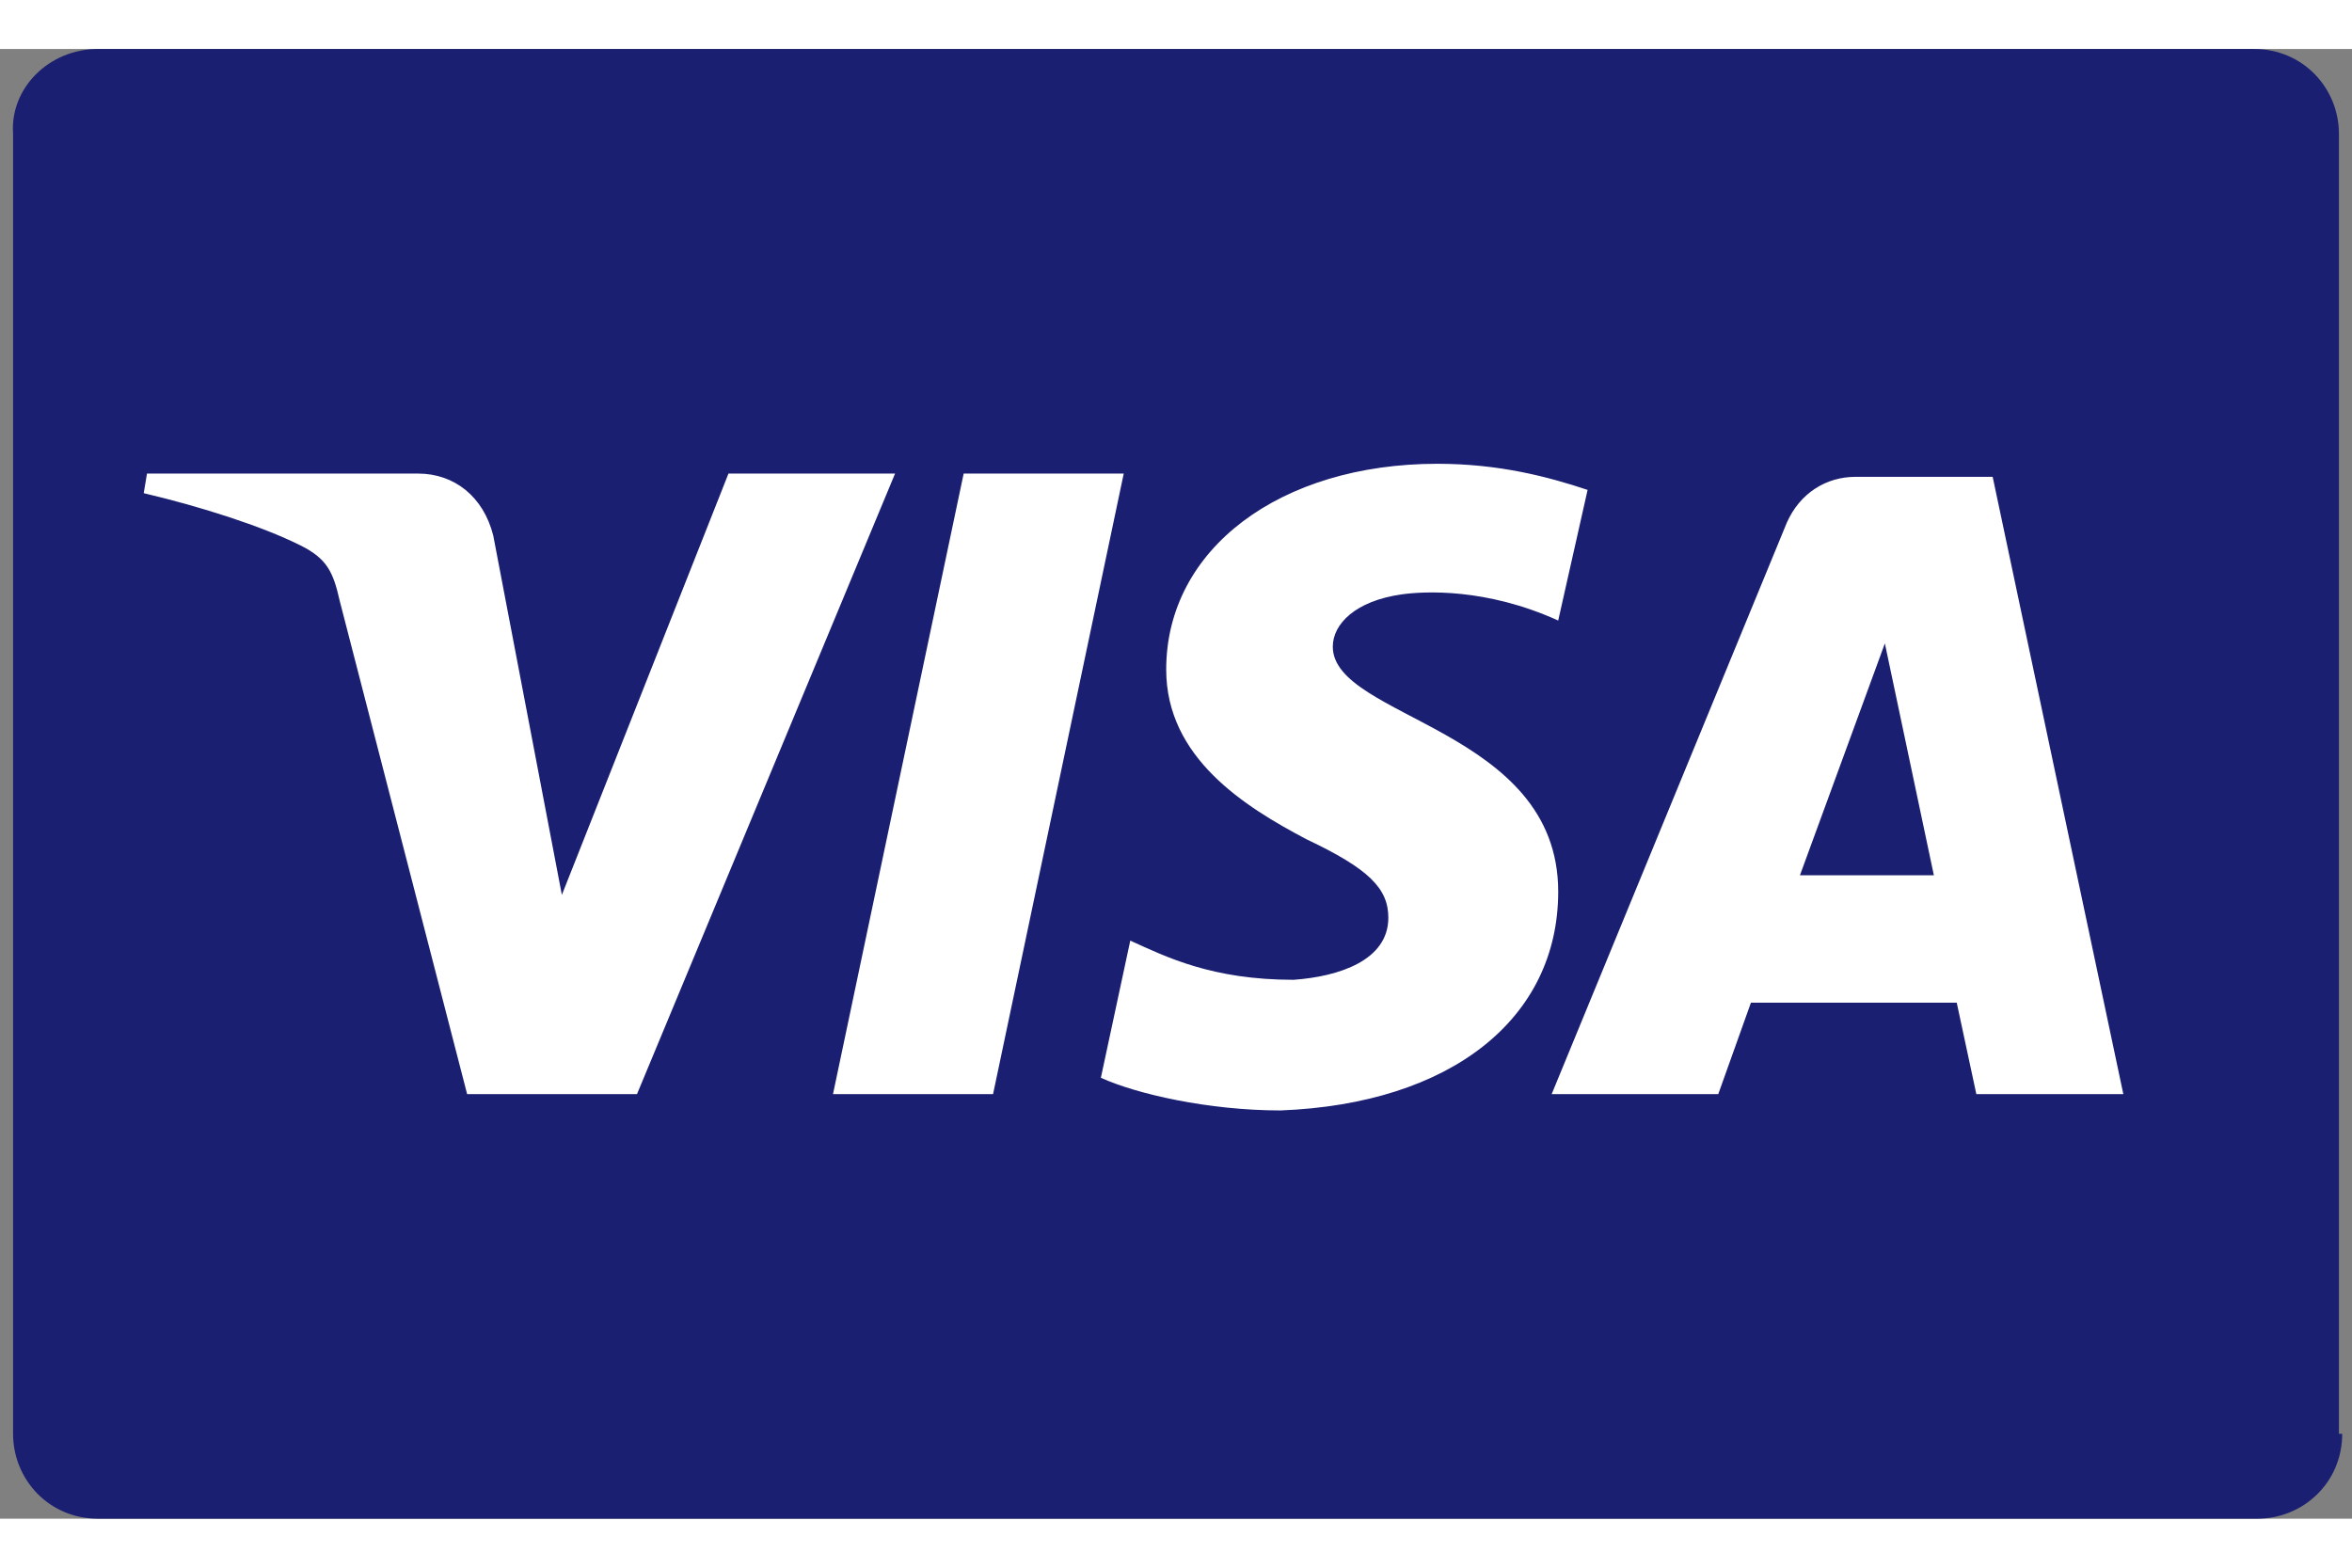
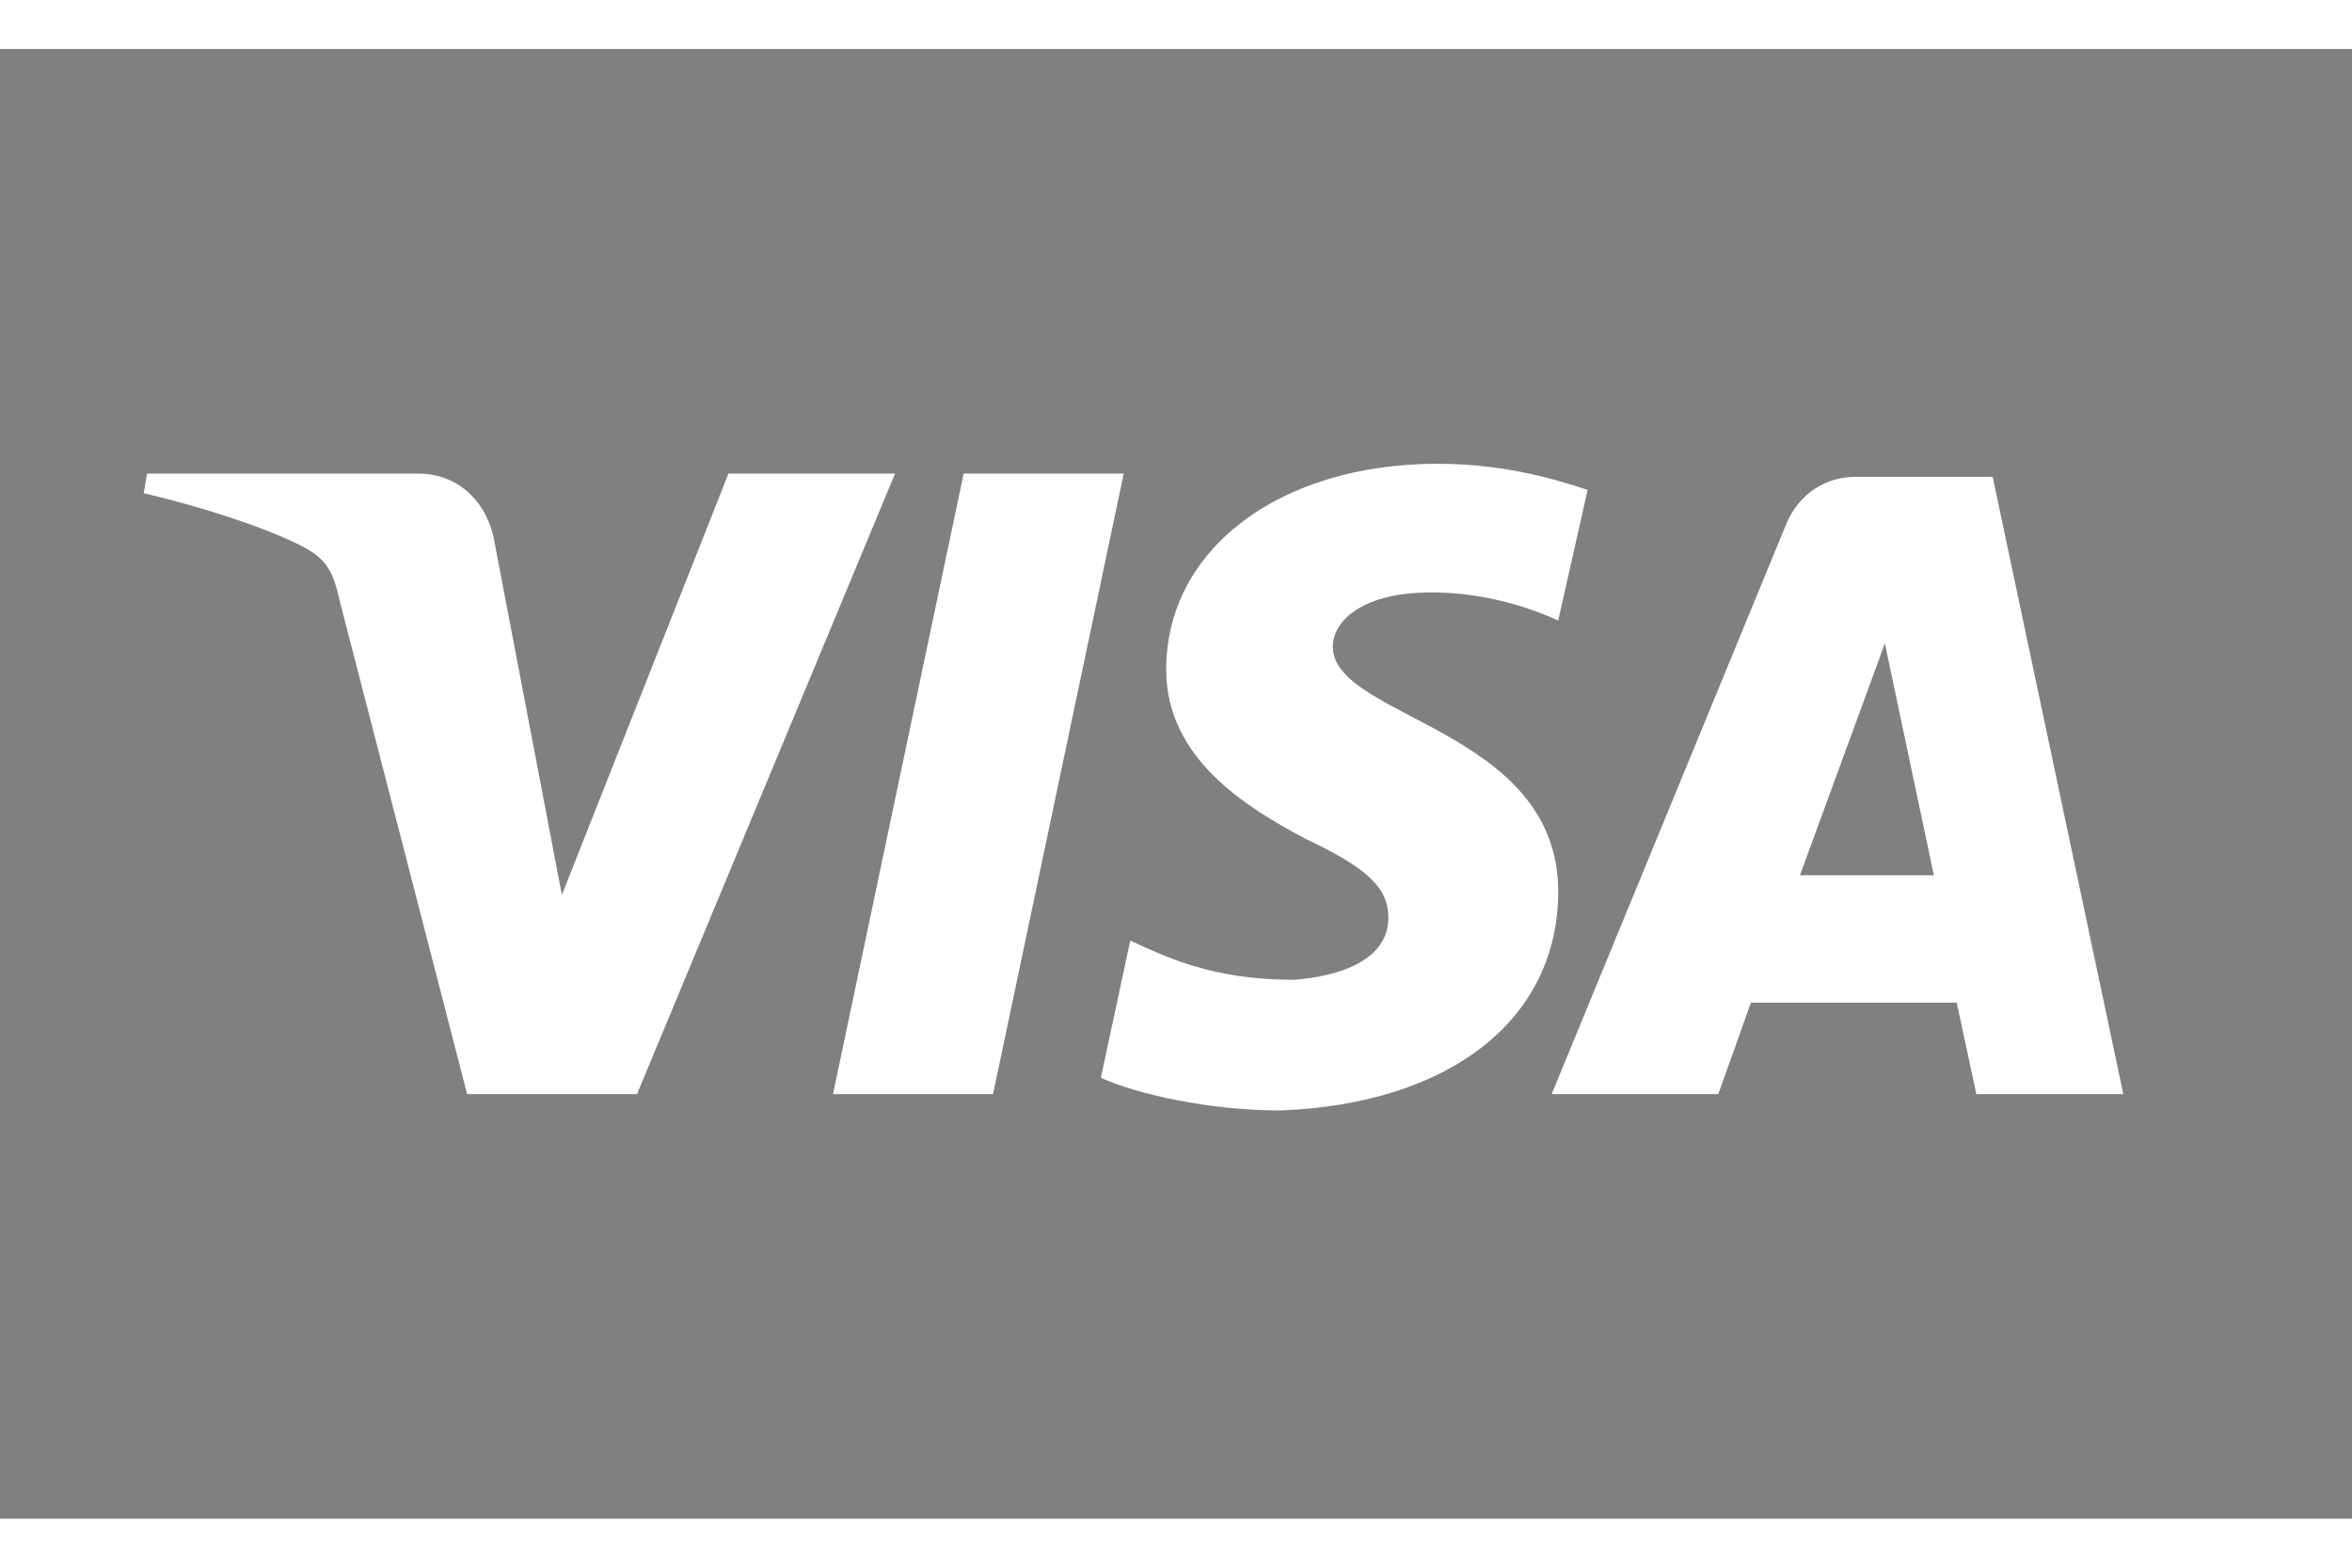
<svg xmlns="http://www.w3.org/2000/svg" width="60px" height="40px" version="1.1" id="Layer_1" x="0px" y="0px" viewBox="0 0 72 45" style="enable-background:new 0 0 72 45;" xml:space="preserve">
  <rect x="0" y="0" width="72" height="45" fill="#808080" stroke="none" />
  <style type="text/css">
	.st0{fill:#1A1F71;}
	.st1{fill:#FFFFFF;}
</style>
  <g>
-     <path class="st0" d="M71.7,42.4c0,1.5-1.2,2.6-2.6,2.6H3c-1.5,0-2.6-1.2-2.6-2.6V2.6C0.3,1.2,1.5,0,3,0H69c1.5,0,2.6,1.2,2.6,2.6   V42.4z" />
    <path class="st1" d="M27.4,13L19.5,32h-5.2l-3.9-15.1c-0.2-0.9-0.4-1.3-1.2-1.7c-1.2-0.6-3.1-1.2-4.8-1.6L4.5,13h8.3   c1.1,0,2,0.7,2.3,1.9l2.1,11L22.3,13H27.4z M47.7,25.8c0-5-6.9-5.3-6.9-7.5c0-0.7,0.7-1.4,2.1-1.6c0.7-0.1,2.6-0.2,4.8,0.8l0.9-4   c-1.2-0.4-2.7-0.8-4.6-0.8c-4.8,0-8.3,2.6-8.3,6.3c0,2.7,2.4,4.2,4.3,5.2c1.9,0.9,2.5,1.5,2.5,2.4c0,1.3-1.5,1.8-2.9,1.9   c-2.5,0-3.9-0.7-5-1.2l-0.9,4.2c1.1,0.5,3.3,1,5.5,1C44.4,32.3,47.7,29.7,47.7,25.8 M60.5,32h4.5l-4-18.9h-4.2   c-0.9,0-1.7,0.5-2.1,1.4L47.5,32h5.1l1-2.8h6.3L60.5,32z M55.1,25.3l2.6-7.1l1.5,7.1H55.1z M34.4,13L30.4,32h-4.9L29.5,13H34.4z" />
  </g>
</svg>